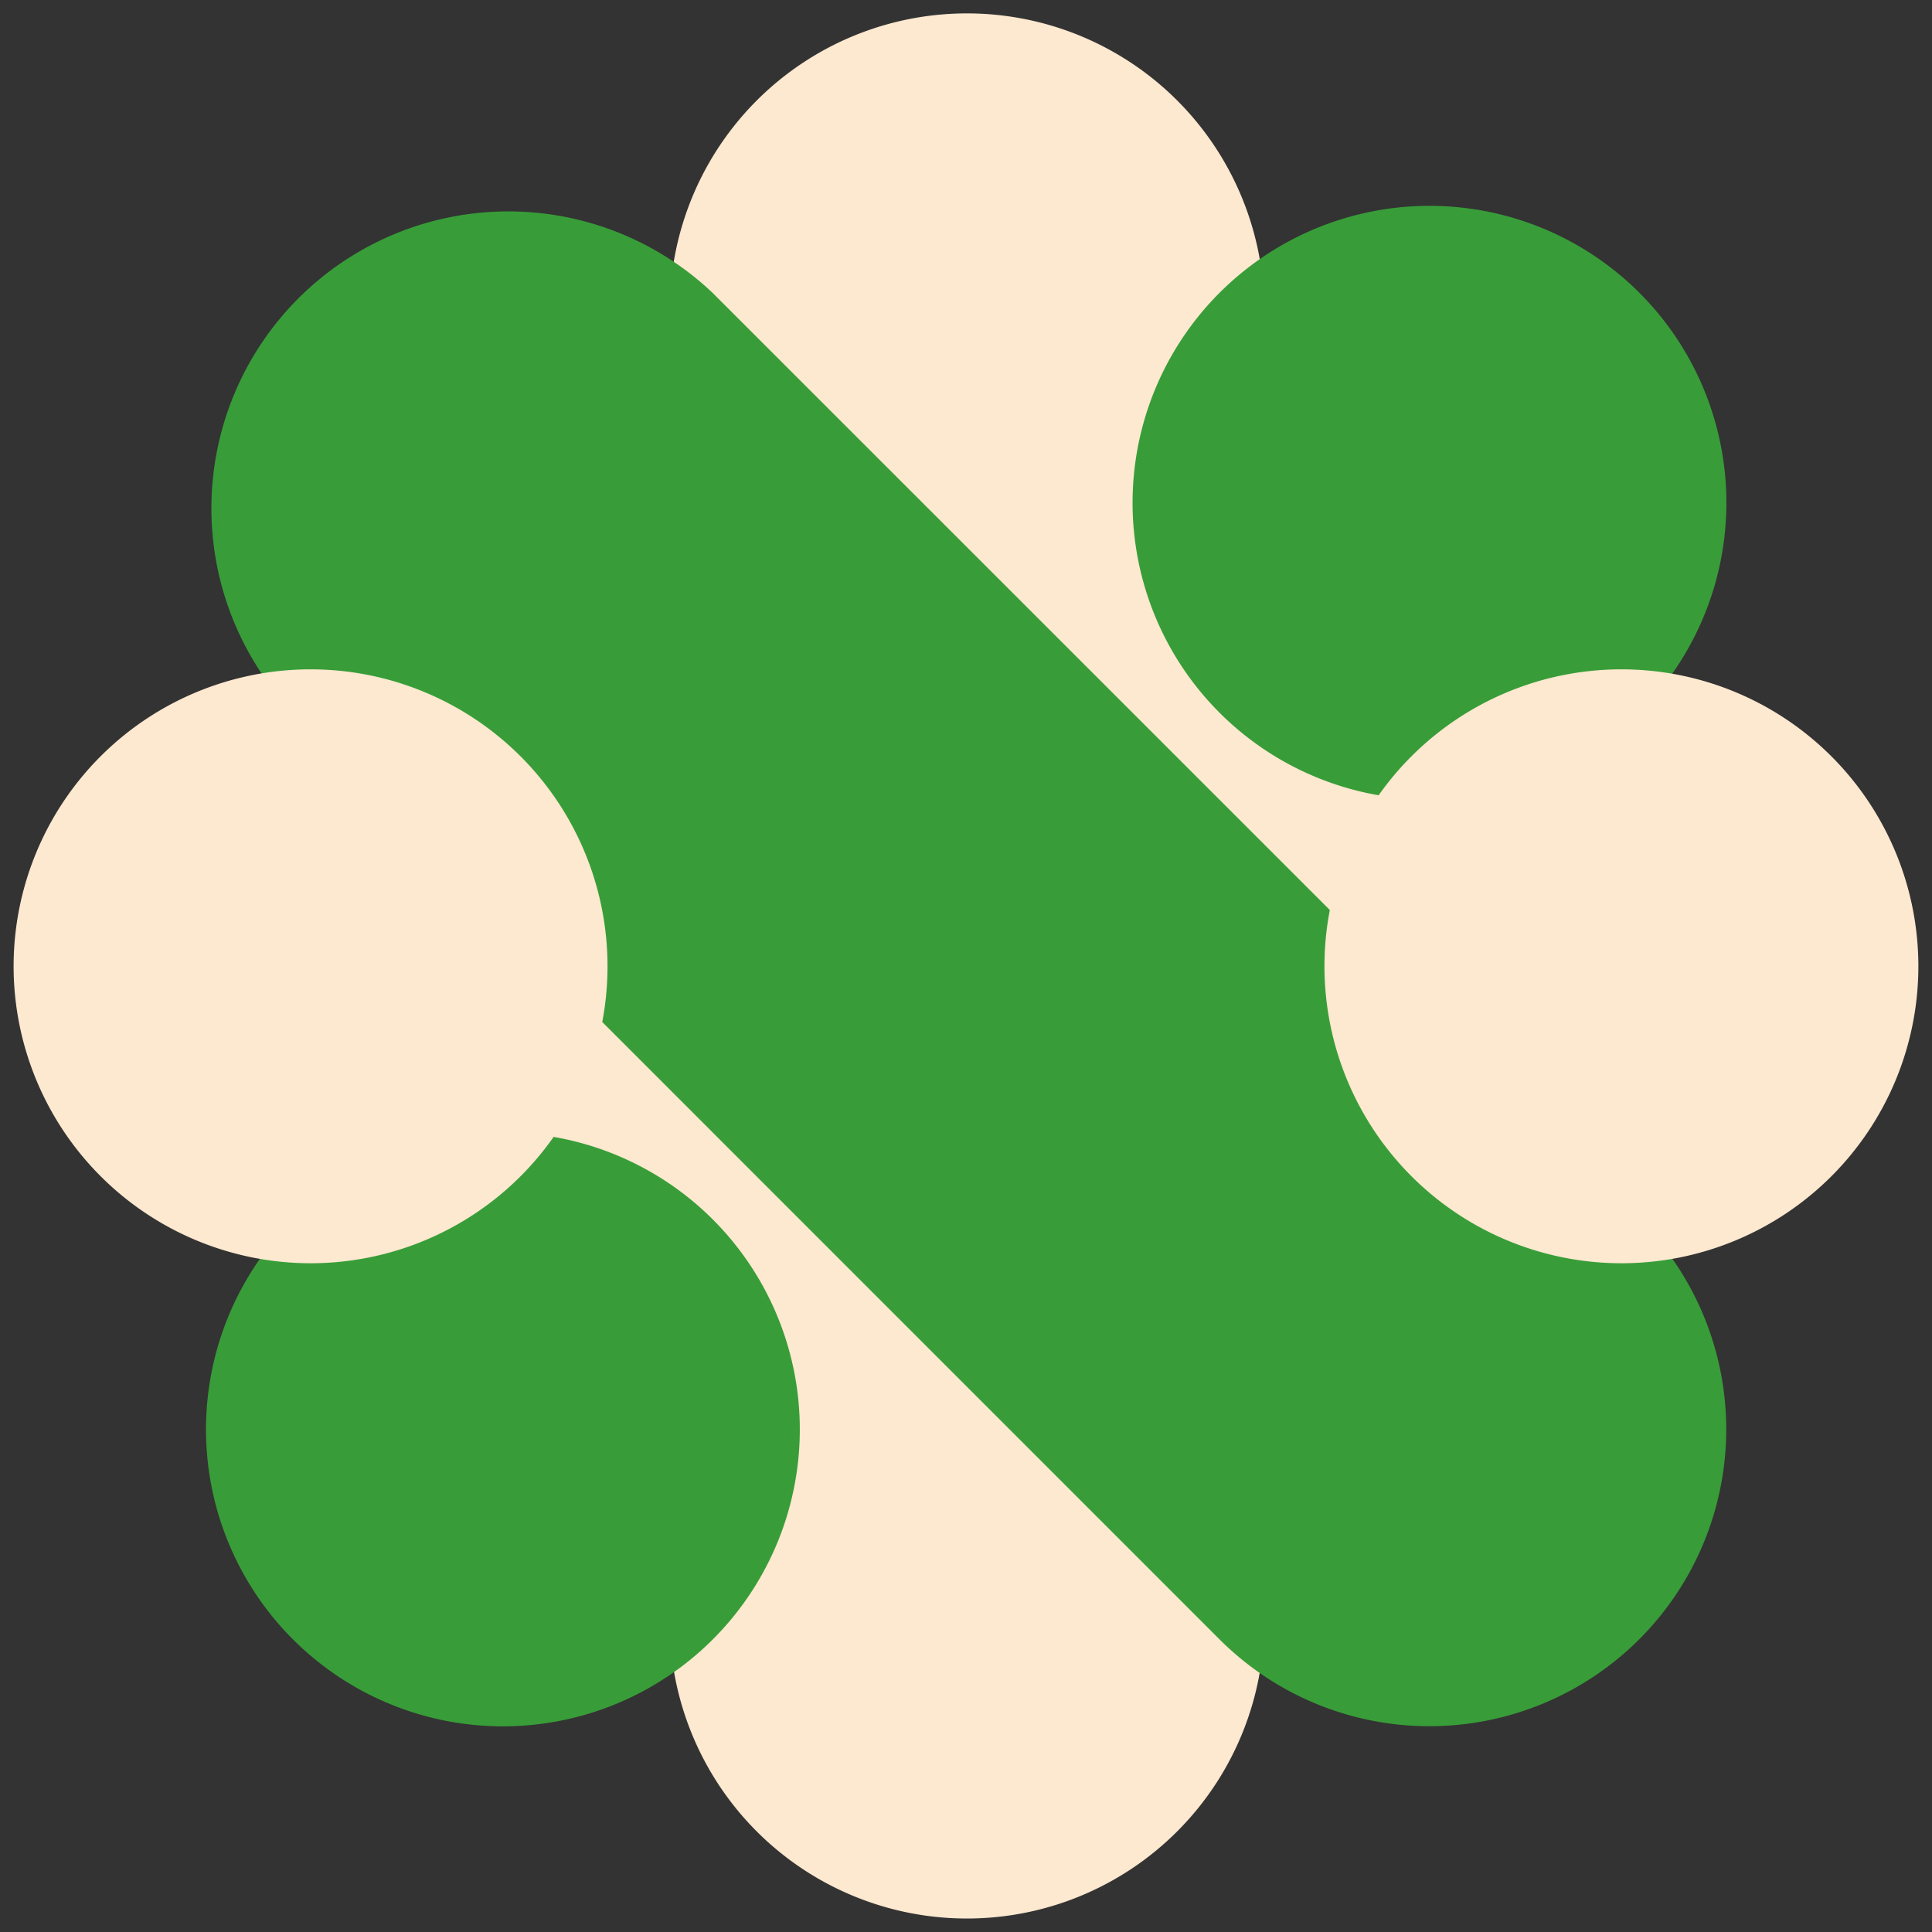
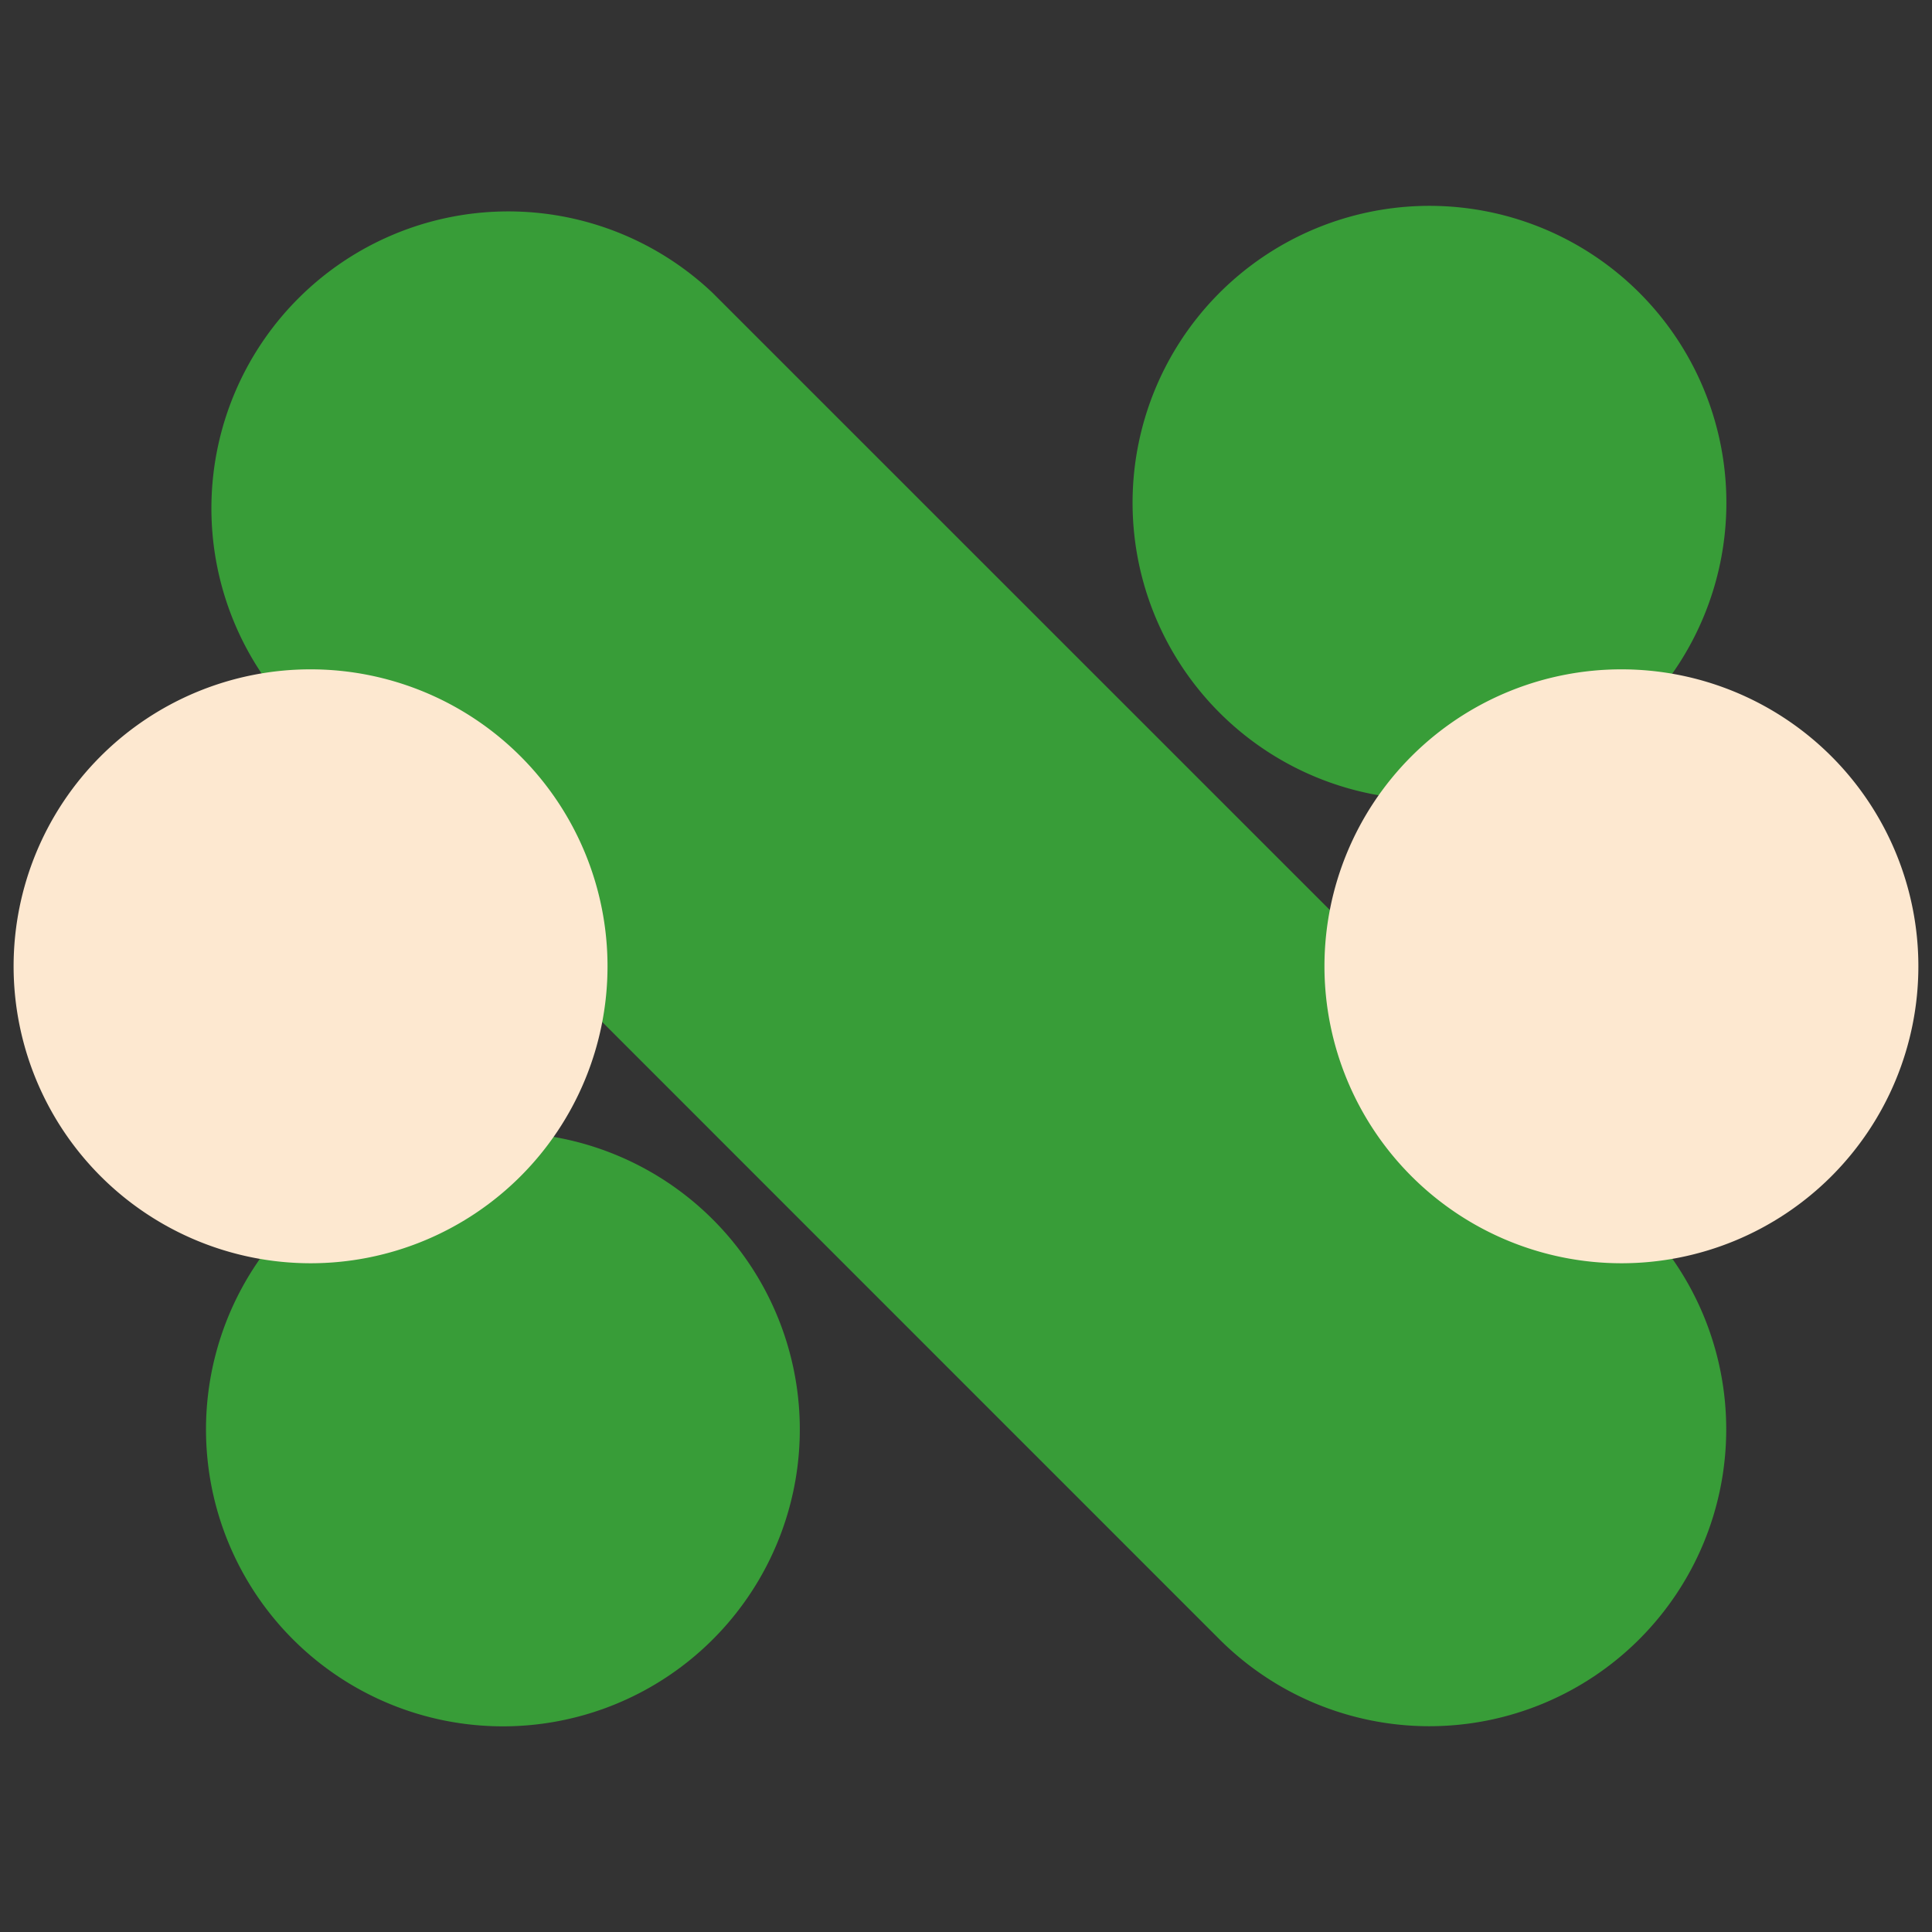
<svg xmlns="http://www.w3.org/2000/svg" width="71" height="71" viewBox="0 0 71 71">
  <rect x="0" y="0" width="71" height="71" fill="#333333" stroke="none" />
  <g id="Group_8994" data-name="Group 8994" transform="translate(5774.1 -2444.5)">
-     <path id="Union_332" data-name="Union 332" d="M13.736,59.086a10.893,10.893,0,0,1,.55-3.427v-10.3H0V24.636H14.286V14.34a10.925,10.925,0,1,1,20.75,0v10.3H45.8V45.364H35.036v10.3a10.924,10.924,0,1,1-21.3,3.427Z" transform="translate(-5763.225 2445)" fill="#fde8d0" stroke="rgba(0,0,0,0)" stroke-miterlimit="10" stroke-width="1" />
    <path id="Union_330" data-name="Union 330" d="M37.251,52.68,3.2,18.625A10.911,10.911,0,0,1,18.625,3.2L52.68,37.25h0A10.91,10.91,0,1,1,37.251,52.68ZM3.2,52.68a10.911,10.911,0,1,1,7.715,3.2A10.91,10.91,0,0,1,3.2,52.68ZM37.251,18.625a10.911,10.911,0,1,1,7.715,3.2A10.911,10.911,0,0,1,37.251,18.625Z" transform="translate(-5766.538 2452.062)" fill="#389d38" stroke="rgba(0,0,0,0)" stroke-miterlimit="10" stroke-width="1" />
    <path id="Union_331" data-name="Union 331" d="M48.173,10.925A10.913,10.913,0,1,1,59.086,21.849,10.919,10.919,0,0,1,48.173,10.925ZM0,10.925A10.913,10.913,0,1,1,10.913,21.849,10.919,10.919,0,0,1,0,10.925Z" transform="translate(-5773.6 2469.075)" fill="#fde8d0" stroke="rgba(0,0,0,0)" stroke-miterlimit="10" stroke-width="1" />
  </g>
</svg>